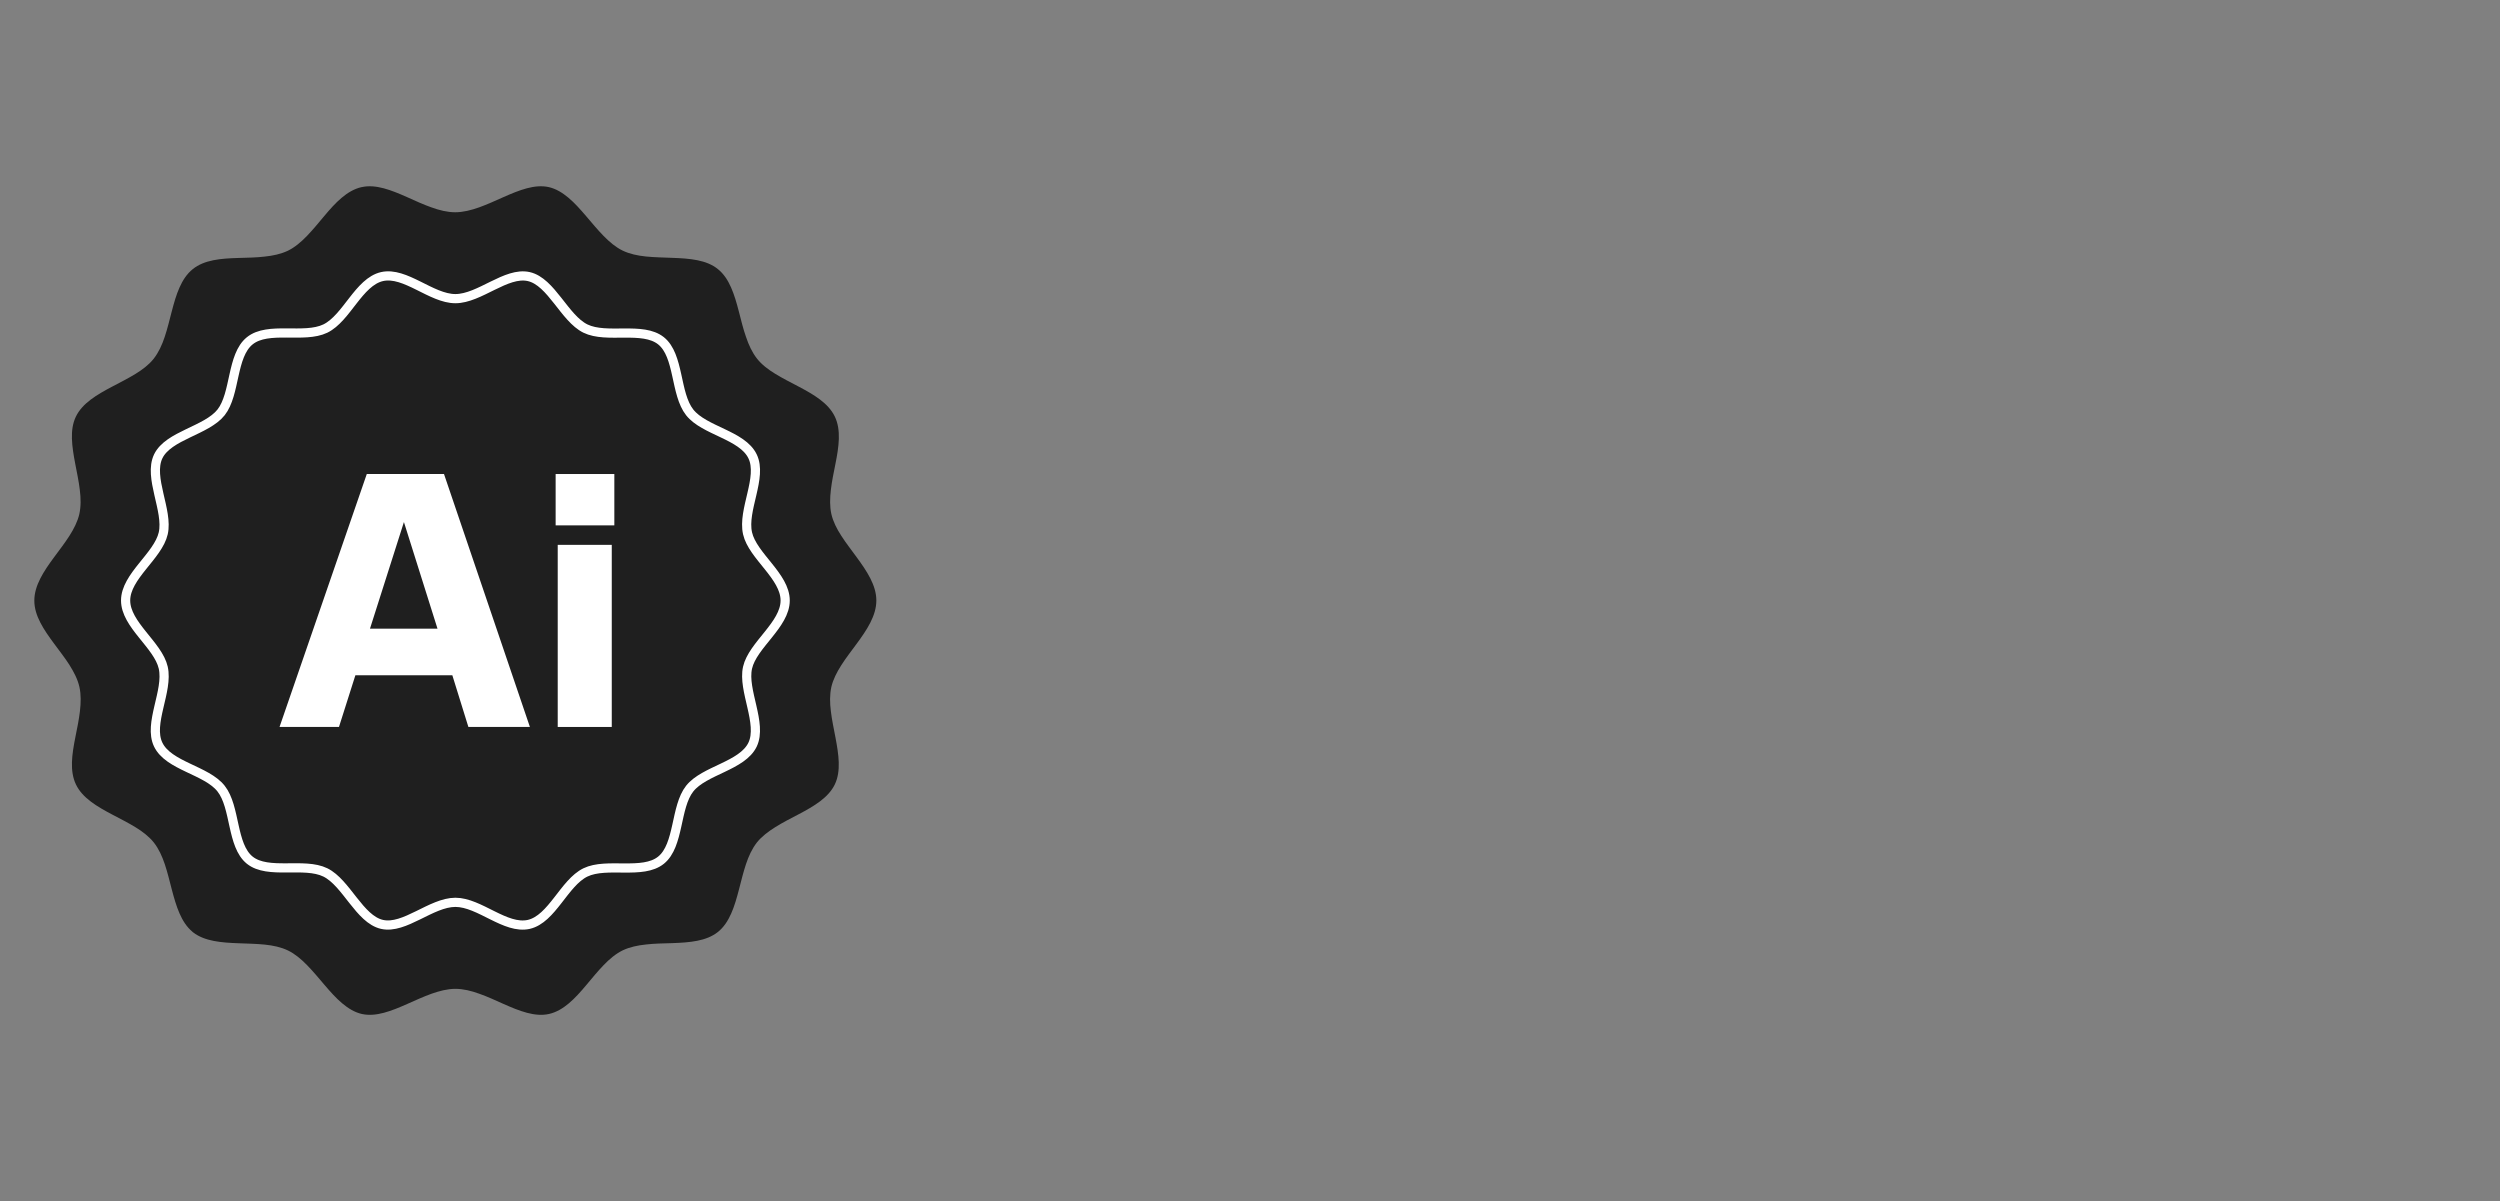
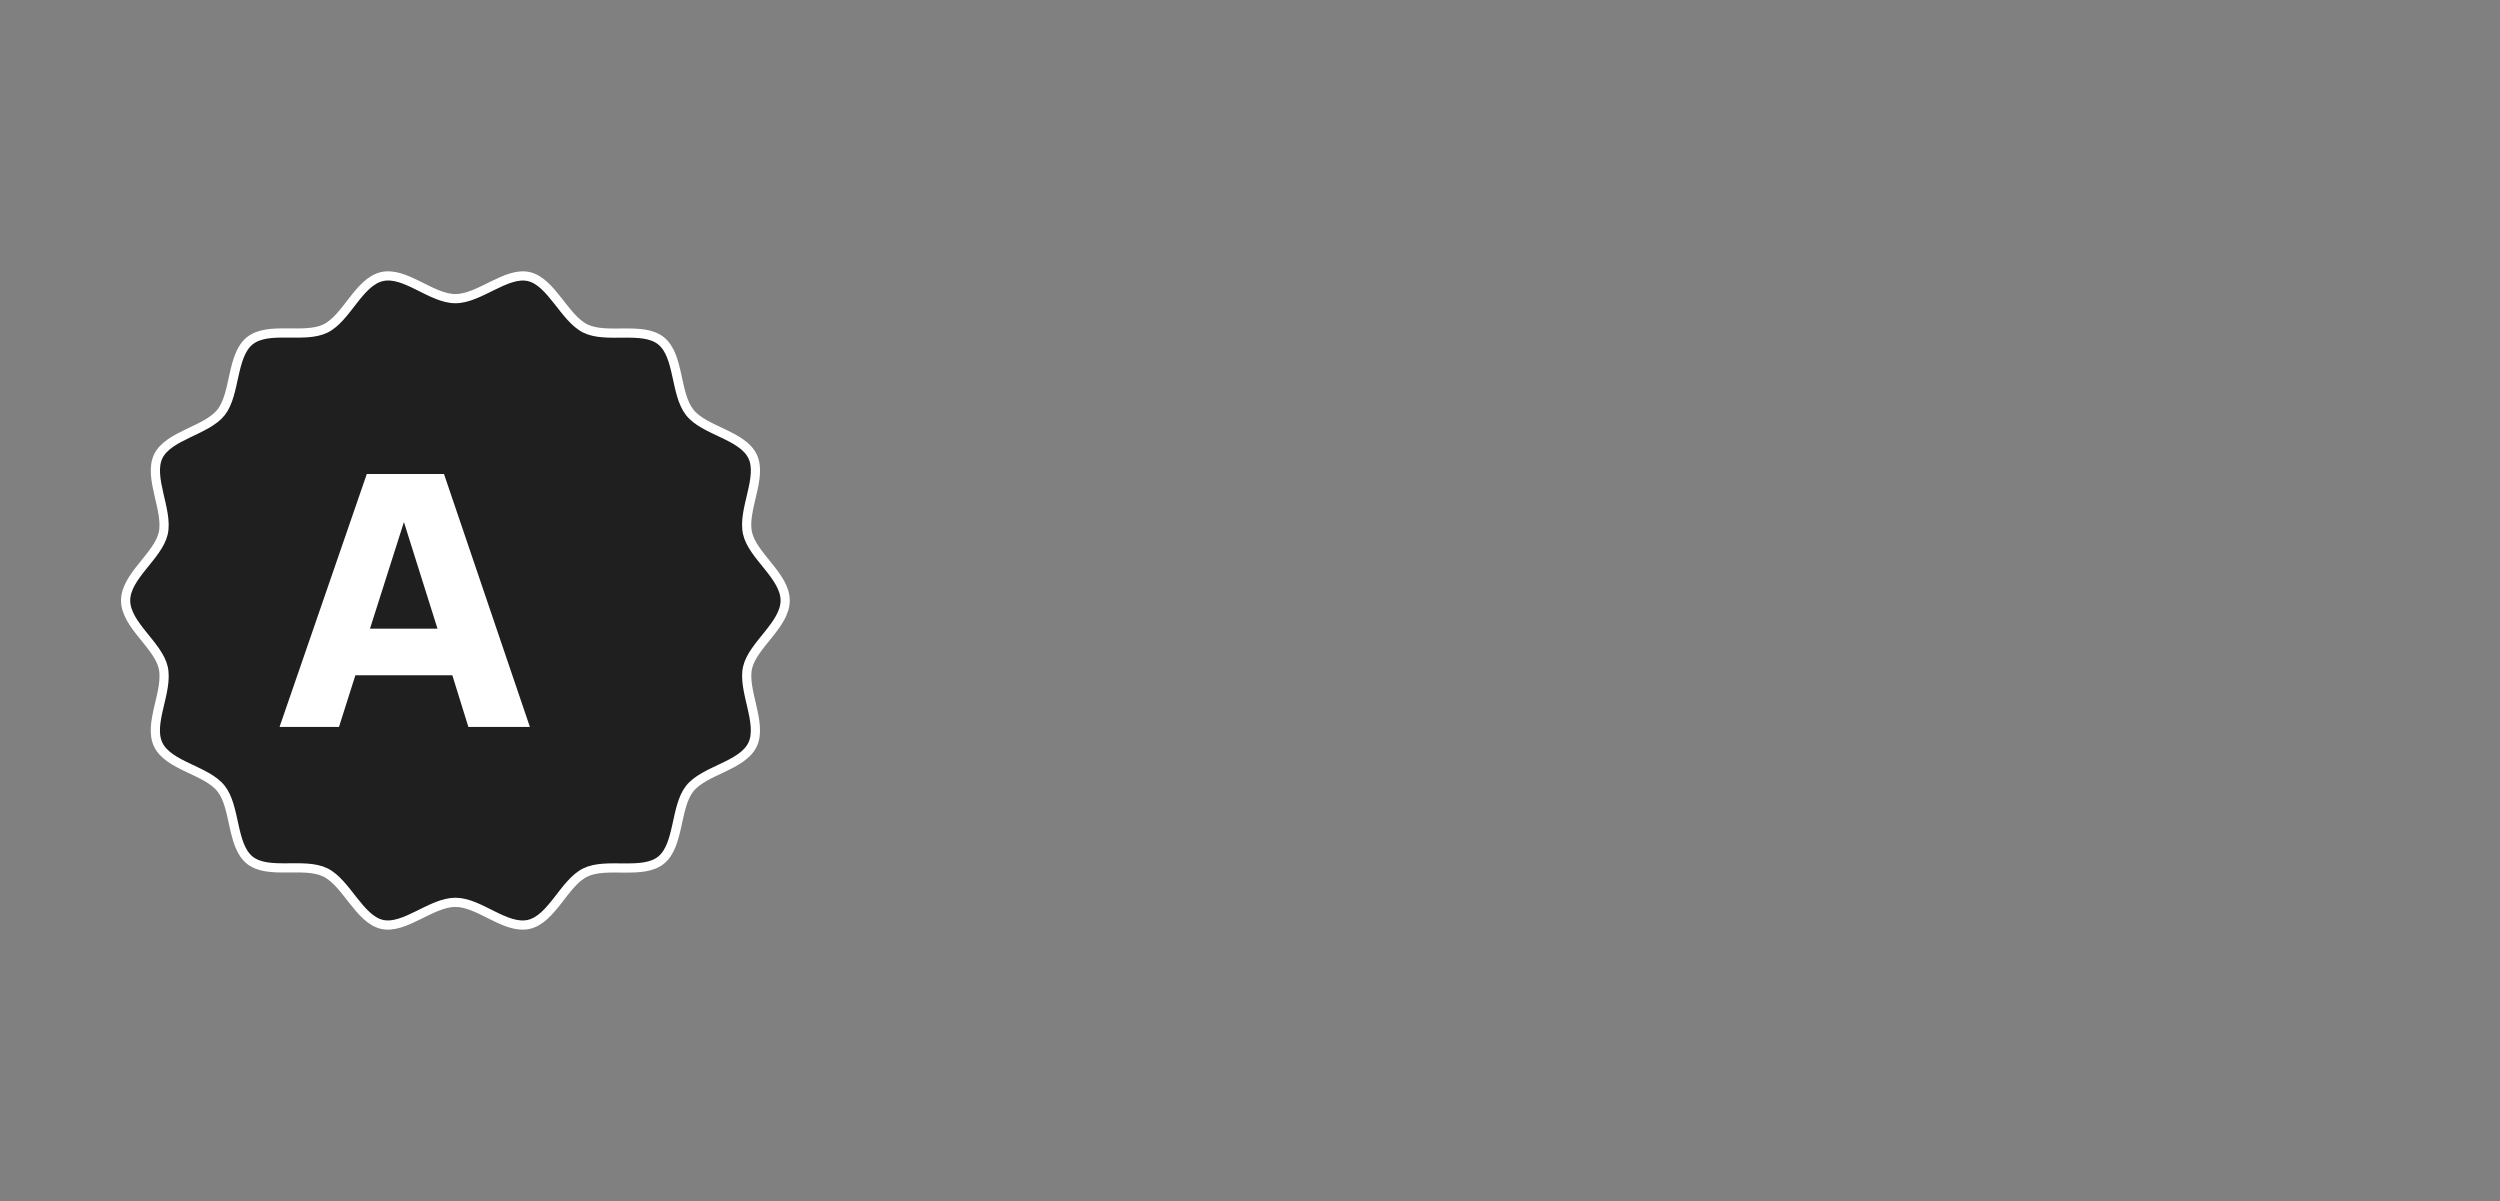
<svg xmlns="http://www.w3.org/2000/svg" id="Layer_1" data-name="Layer 1" viewBox="0 0 204 98">
  <rect x="0" y="0" width="204" height="98" fill="#808080" stroke="none" />
  <defs>
    <style>
      .cls-1 {
        fill: #fff;
      }

      .cls-2, .cls-3 {
        fill: #1f1f1f;
      }

      .cls-3 {
        stroke: #fff;
        stroke-miterlimit: 10;
        stroke-width: .75px;
      }
    </style>
  </defs>
  <g>
-     <path class="cls-2" d="M29.51,15.27c1.15-.26,2.41.24,3.72.82.65.29,1.31.6,1.97.83.66.24,1.31.4,1.95.4.64,0,1.3-.17,1.95-.4.66-.24,1.32-.54,1.97-.83,1.31-.58,2.57-1.08,3.72-.82.57.13,1.1.45,1.6.87.5.42.97.95,1.44,1.5.47.55.93,1.11,1.42,1.61.49.5,1,.93,1.56,1.2.56.27,1.21.41,1.9.48.69.07,1.41.08,2.13.11,1.44.05,2.81.16,3.74.92.94.75,1.35,2.07,1.71,3.46.18.69.35,1.41.58,2.06.22.66.5,1.27.89,1.77.39.5.92.9,1.51,1.26.59.36,1.24.69,1.87,1.02,1.27.67,2.45,1.36,2.98,2.46s.33,2.46.05,3.87c-.14.7-.29,1.41-.37,2.1-.08.69-.1,1.37.04,1.99.14.61.44,1.2.81,1.77.37.58.82,1.15,1.24,1.73.85,1.16,1.62,2.31,1.62,3.55,0,1.24-.77,2.4-1.62,3.55-.42.57-.87,1.15-1.24,1.73-.37.58-.67,1.17-.81,1.77-.14.63-.13,1.3-.04,2,.08.69.24,1.41.37,2.11.27,1.42.47,2.77-.05,3.85-.52,1.08-1.7,1.78-2.98,2.45-.63.33-1.28.66-1.87,1.03-.59.37-1.12.77-1.51,1.26-.39.5-.67,1.11-.89,1.77-.22.66-.39,1.37-.57,2.06-.36,1.39-.77,2.71-1.72,3.47-.94.75-2.3.86-3.73.91-.71.02-1.44.03-2.13.11-.69.07-1.34.21-1.91.48-.57.28-1.08.71-1.56,1.21-.48.5-.94,1.06-1.4,1.61-.92,1.1-1.86,2.1-3.05,2.37-1.15.26-2.41-.24-3.72-.82-.65-.29-1.31-.6-1.97-.83-.66-.24-1.31-.4-1.95-.4s-1.3.17-1.95.4c-.66.24-1.32.54-1.97.83-1.31.58-2.57,1.08-3.72.82-.57-.13-1.1-.45-1.6-.87-.5-.42-.97-.95-1.44-1.5-.47-.55-.93-1.11-1.42-1.61-.49-.5-1-.93-1.56-1.2-.56-.27-1.21-.41-1.9-.48-.69-.07-1.41-.08-2.13-.11-1.41-.05-2.76-.16-3.7-.88l-.04-.03-.04-.04c-.91-.76-1.31-2.06-1.67-3.43-.18-.69-.35-1.4-.57-2.06-.22-.66-.5-1.27-.89-1.77-.39-.49-.92-.9-1.51-1.26-.59-.36-1.24-.69-1.87-1.02-1.27-.67-2.45-1.36-2.98-2.46-.53-1.1-.33-2.46-.05-3.87.14-.7.29-1.41.37-2.1.08-.69.1-1.37-.04-1.99-.14-.63-.45-1.22-.82-1.81-.37-.58-.82-1.15-1.24-1.72-.85-1.15-1.62-2.28-1.62-3.52,0-1.24.77-2.4,1.62-3.55.42-.57.87-1.15,1.24-1.73.37-.58.67-1.17.81-1.77.14-.63.13-1.3.04-2-.08-.69-.24-1.41-.37-2.11-.27-1.42-.47-2.77.05-3.85.53-1.1,1.71-1.79,2.98-2.46.63-.33,1.28-.66,1.87-1.02.57-.35,1.09-.74,1.47-1.21l.04-.05c.39-.5.67-1.11.89-1.77.22-.66.39-1.37.57-2.06.36-1.39.77-2.71,1.72-3.47.94-.76,2.3-.87,3.73-.91.71-.02,1.44-.03,2.12-.11.69-.07,1.34-.21,1.91-.48.57-.28,1.08-.71,1.56-1.21.48-.5.94-1.06,1.4-1.61.92-1.1,1.86-2.1,3.05-2.37Z" />
    <path class="cls-3" d="M64.07,49c0,1.98-2.65,3.63-3.07,5.48-.42,1.85,1.23,4.56.41,6.28-.84,1.75-3.94,2.09-5.13,3.59-1.19,1.51-.84,4.63-2.34,5.84-1.5,1.21-4.43.16-6.17,1-1.74.85-2.72,3.8-4.62,4.24-1.9.43-4.02-1.8-5.99-1.8s-4.15,2.22-5.99,1.8c-1.84-.42-2.91-3.4-4.62-4.24-1.74-.85-4.67.2-6.17-1-1.5-1.21-1.14-4.32-2.34-5.84-1.19-1.51-4.29-1.84-5.13-3.59-.83-1.72.84-4.37.41-6.28-.42-1.85-3.07-3.5-3.07-5.48s2.65-3.63,3.07-5.48c.42-1.85-1.23-4.56-.41-6.28.83-1.72,3.94-2.09,5.13-3.59,1.19-1.51.84-4.63,2.34-5.84,1.5-1.21,4.43-.16,6.17-1,1.74-.85,2.72-3.8,4.62-4.24,1.9-.43,4.02,1.8,5.99,1.8s4.15-2.22,5.99-1.8c1.84.42,2.91,3.4,4.62,4.24,1.74.85,4.67-.2,6.17,1,1.5,1.2,1.14,4.32,2.34,5.84,1.19,1.51,4.29,1.84,5.13,3.59.83,1.72-.84,4.37-.41,6.28.42,1.85,3.07,3.5,3.07,5.48Z" />
  </g>
  <g>
    <path class="cls-1" d="M29.92,38.68h6.31s7.01,20.64,7.01,20.64h-5.02s-1.31-4.22-1.31-4.22h-7.91s-1.34,4.22-1.34,4.22h-4.85s7.12-20.64,7.12-20.64ZM35.7,51.3l-2.74-8.7-2.77,8.7h5.52Z" />
-     <path class="cls-1" d="M45.34,38.68h4.79v4.19h-4.79v-4.19ZM45.51,44.46h4.41v14.86h-4.41v-14.86Z" />
  </g>
</svg>